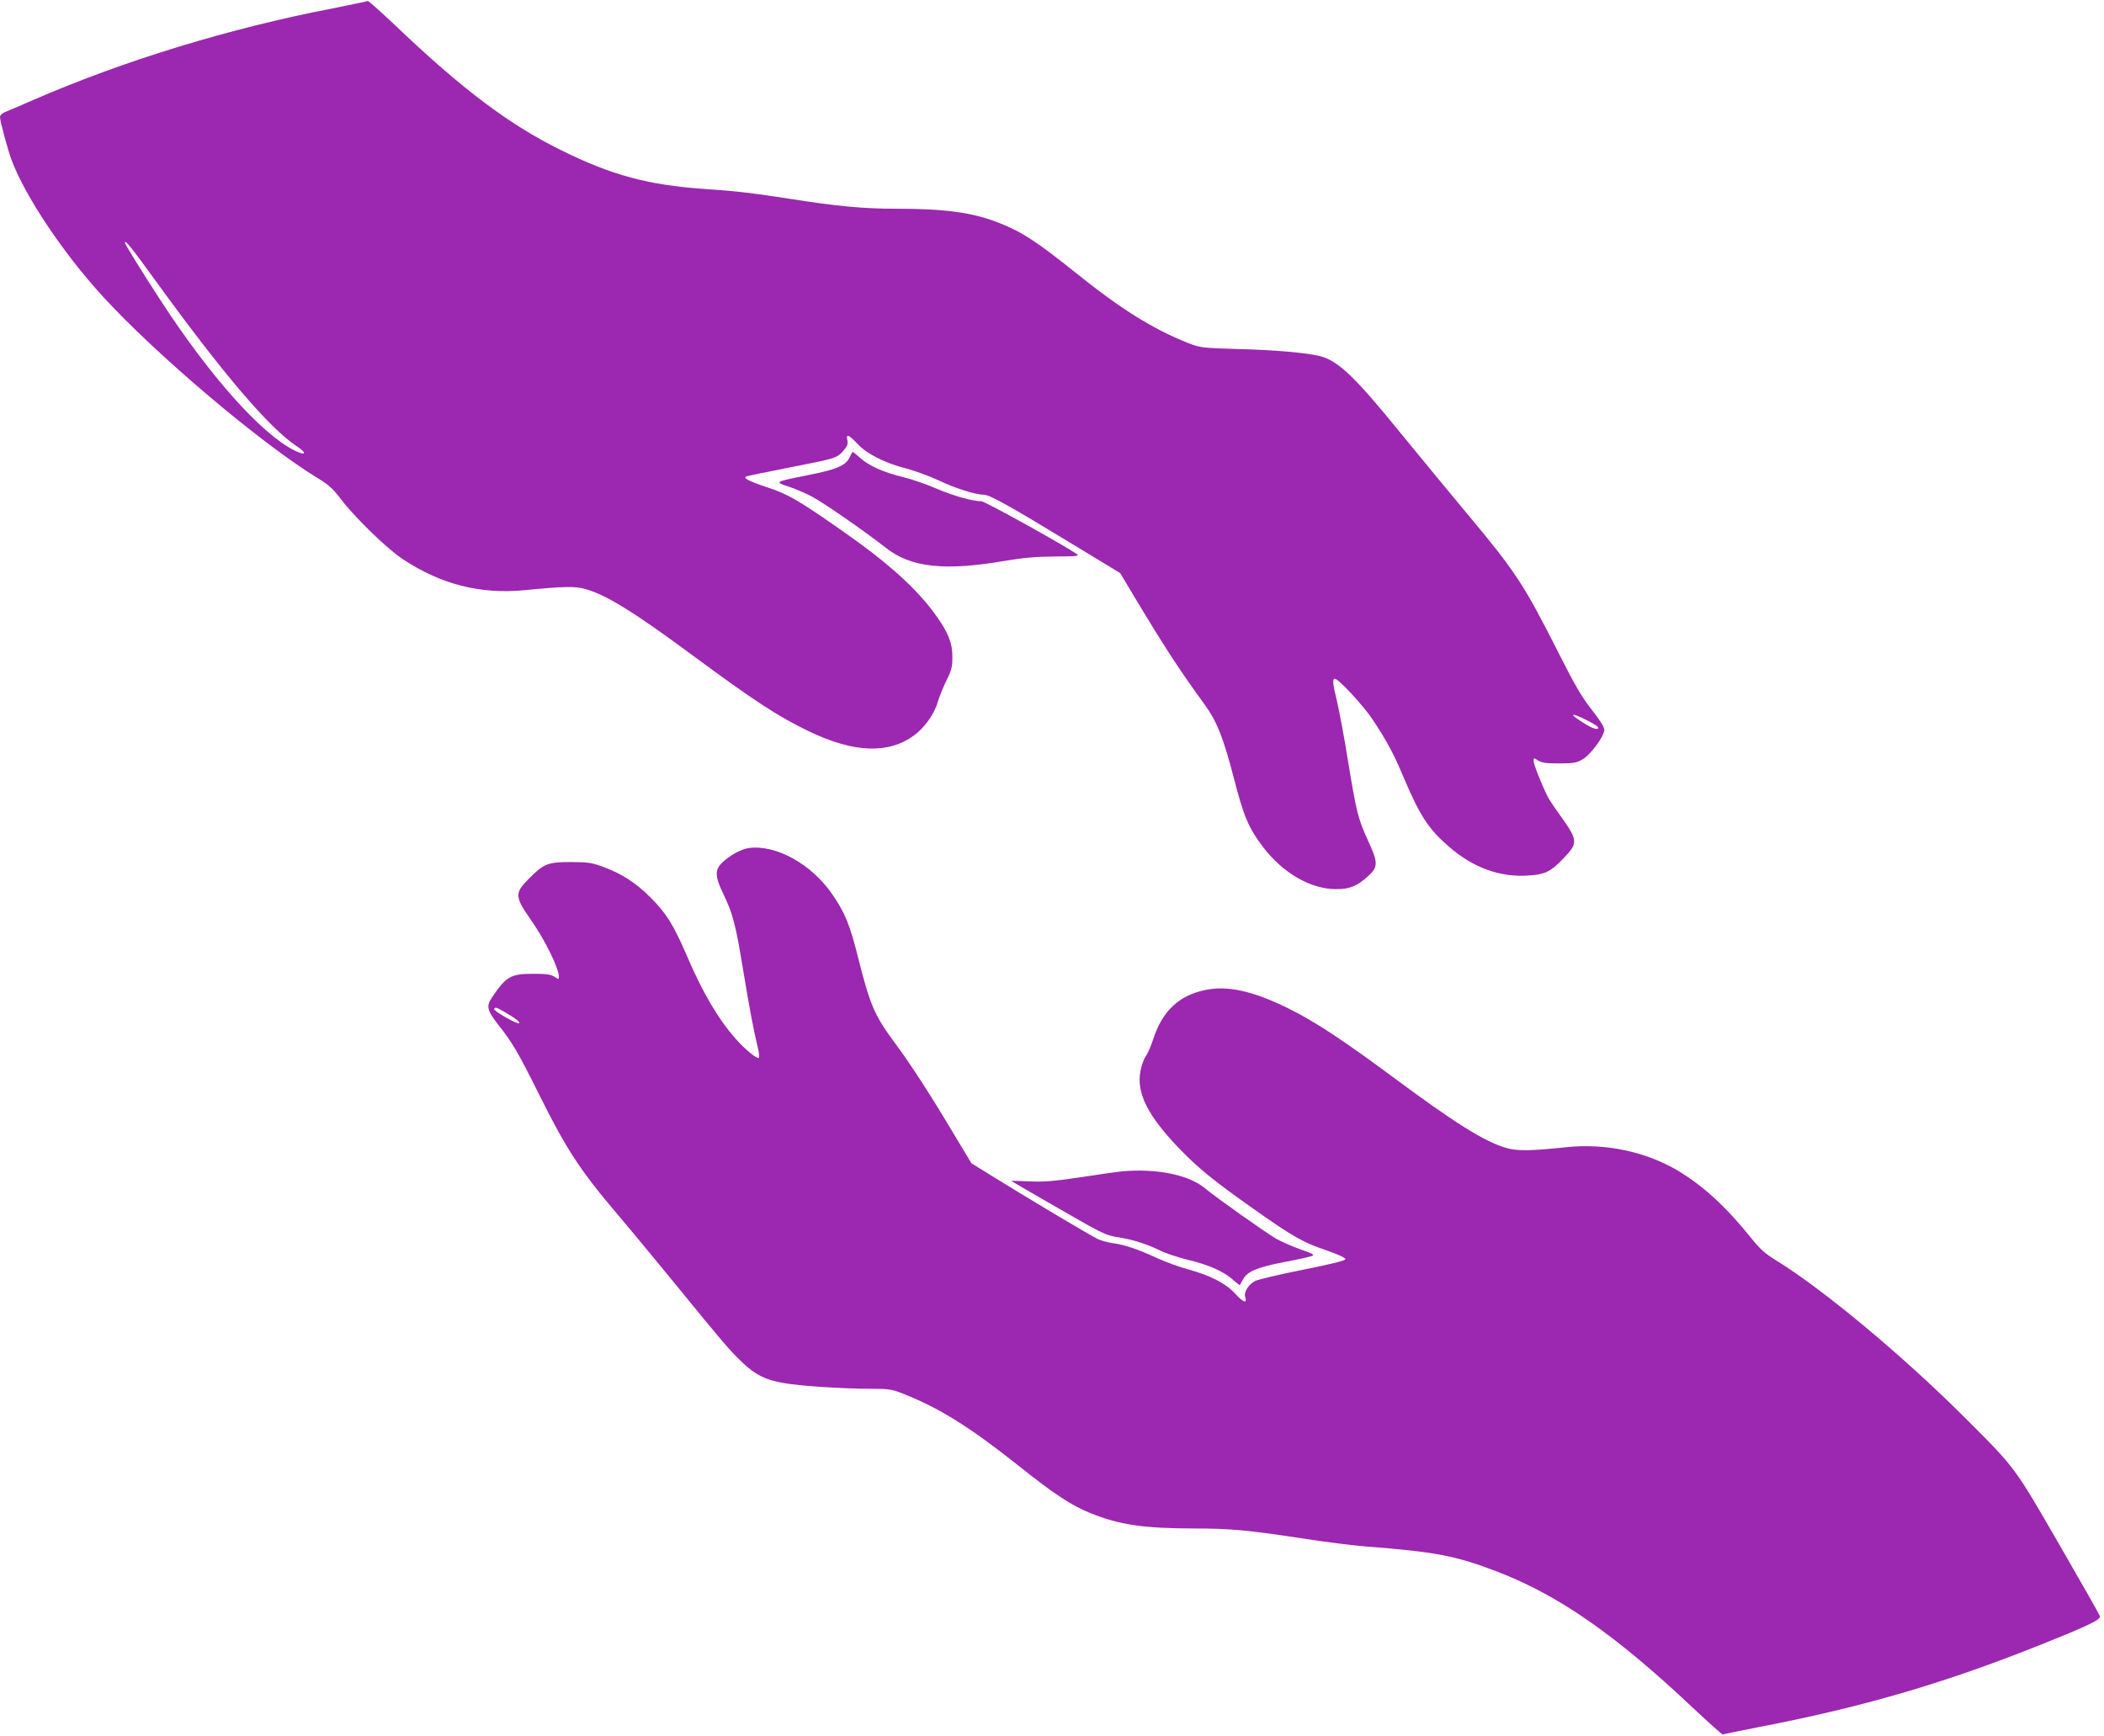
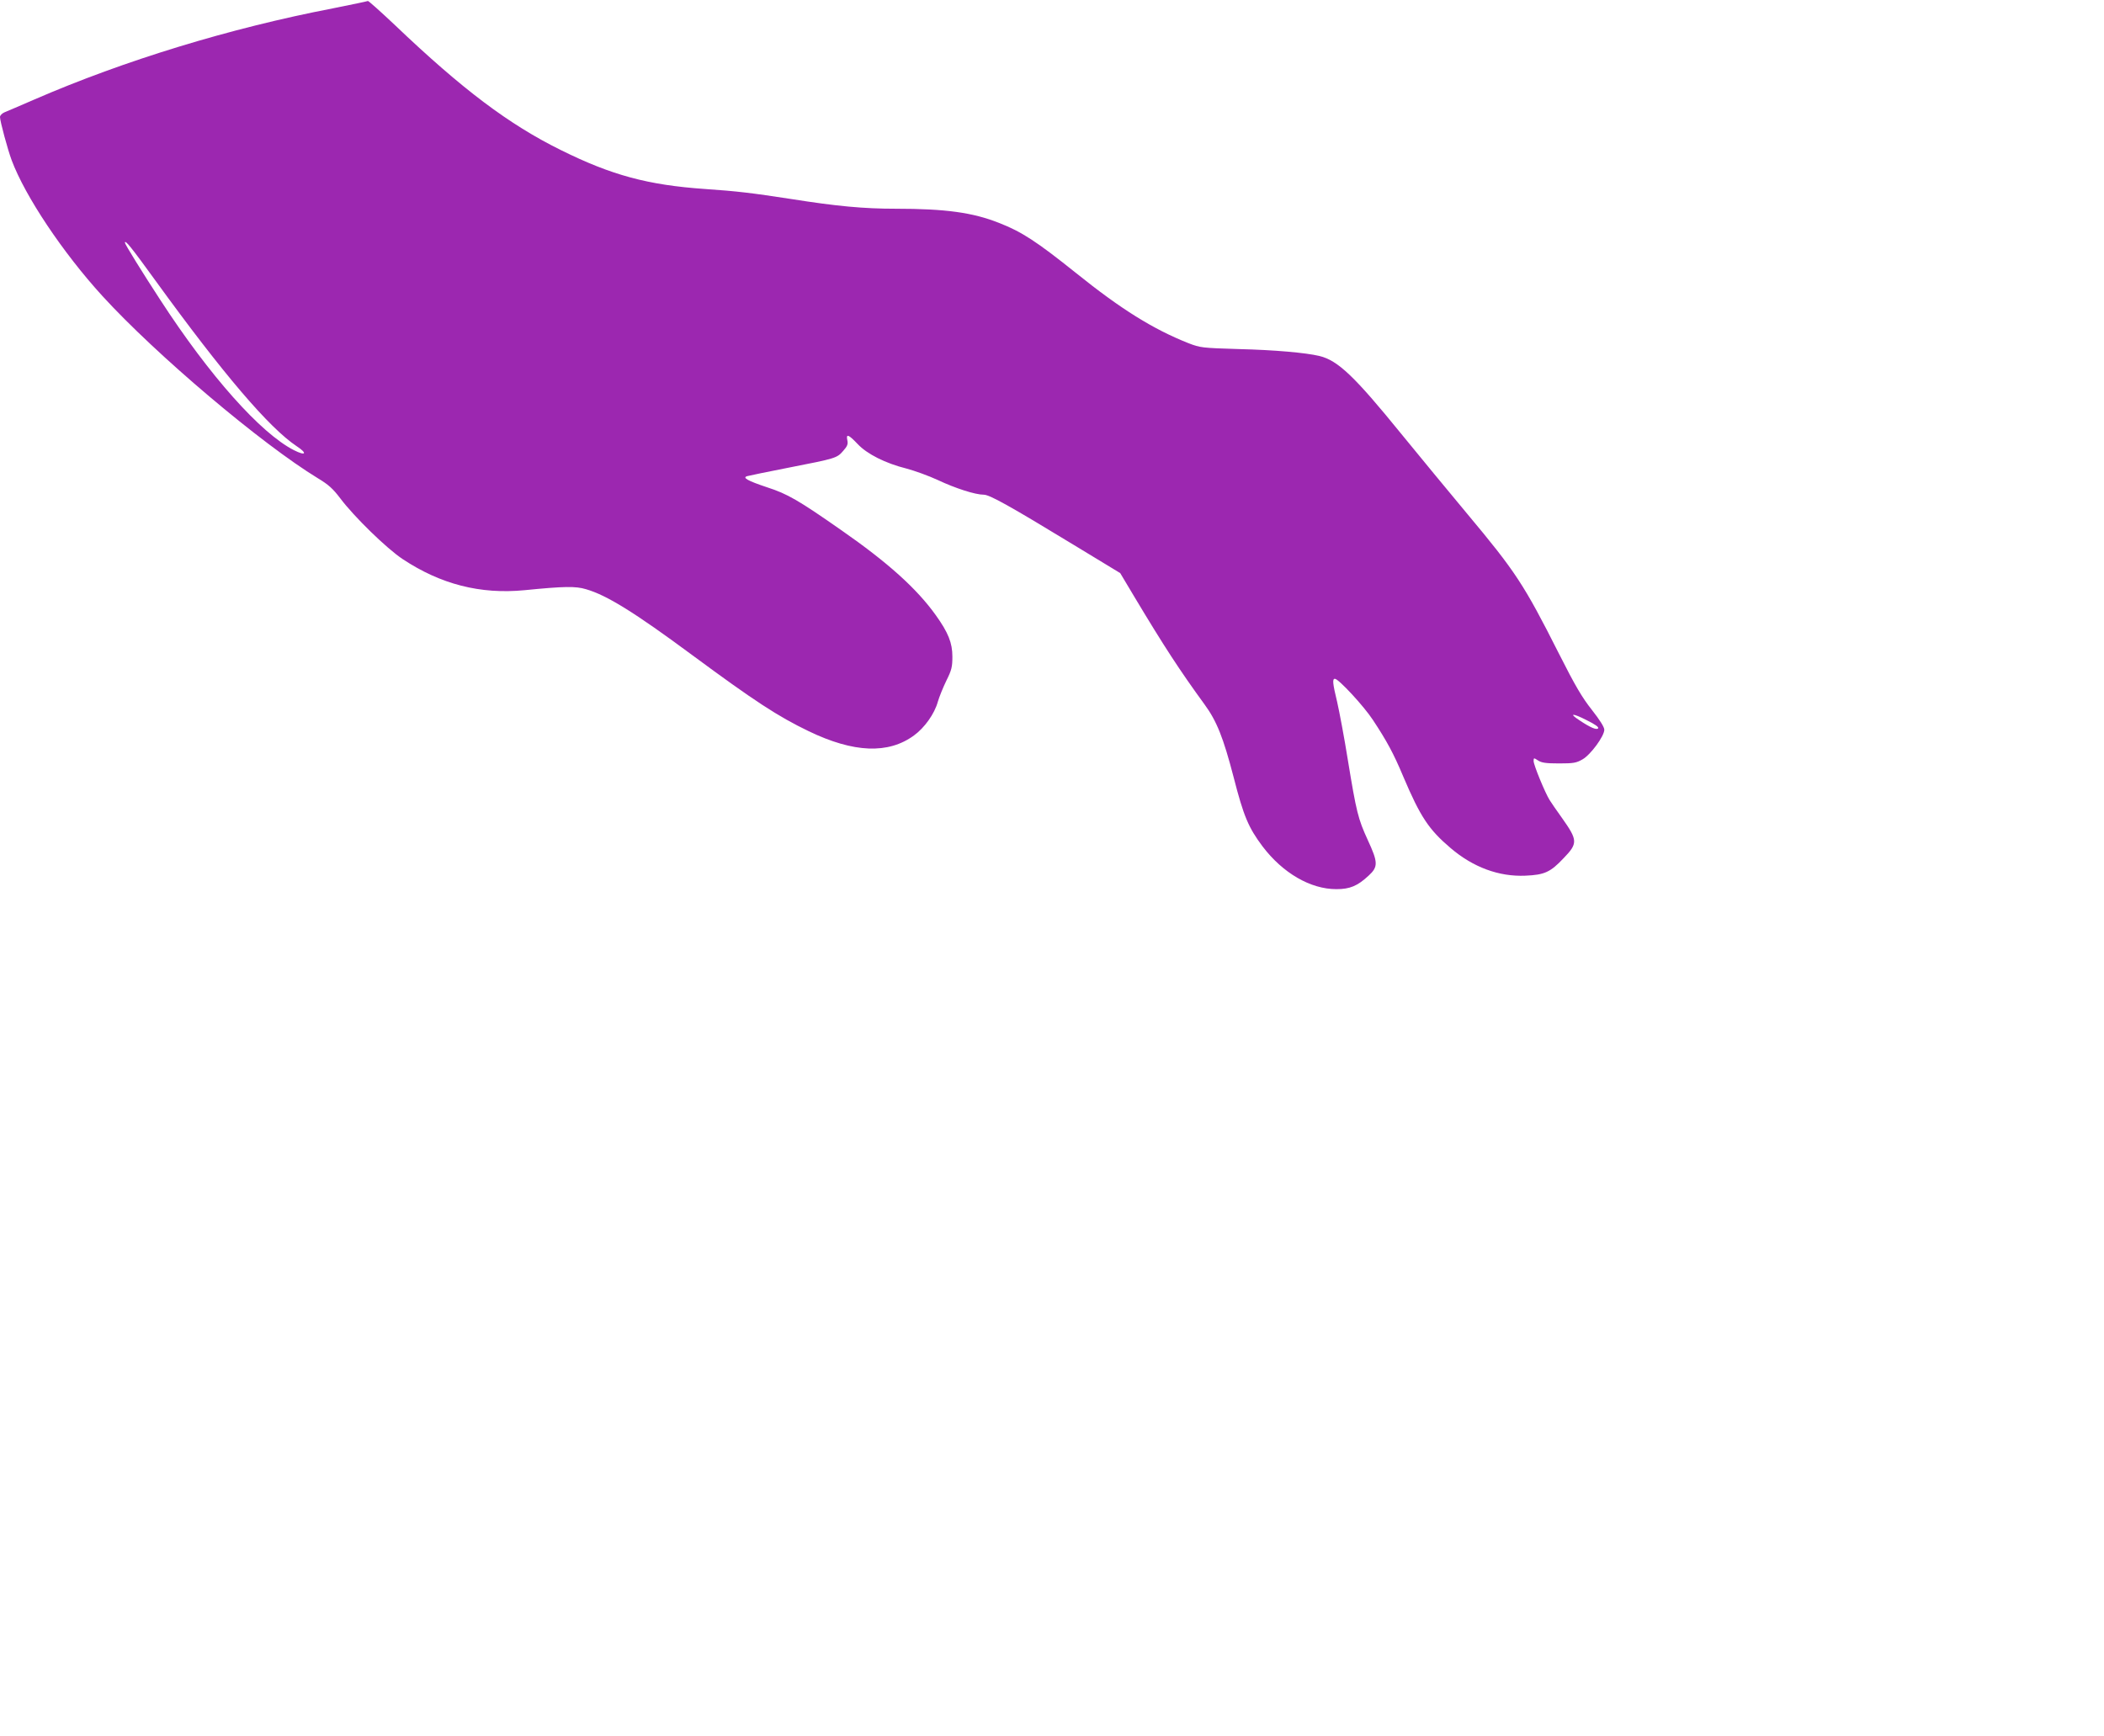
<svg xmlns="http://www.w3.org/2000/svg" version="1.0" width="1280pt" height="1056pt" viewBox="0 0 1280 1056" preserveAspectRatio="xMidYMid meet">
  <g transform="translate(0,1056) scale(0.1,-0.1)" fill="#9c27b0" stroke="none">
    <path d="M2238 10554 c-3 -2 -99 -22 -214 -45 -623 -120 -1268 -317 -1814 -554 -85 -37 -167 -72 -182 -78 -16 -7 -28 -19 -28 -29 0 -25 47 -199 71 -263 82 -219 311 -562 552 -826 328 -359 968 -900 1311 -1109 65 -39 92 -64 136 -122 84 -112 283 -306 380 -370 231 -153 472 -215 741 -189 242 24 311 25 374 6 126 -36 298 -143 645 -400 382 -282 523 -374 710 -464 274 -132 484 -140 640 -26 65 47 125 132 145 204 9 31 33 90 53 131 32 64 36 84 36 145 0 83 -25 146 -101 252 -115 161 -291 320 -576 518 -259 181 -326 220 -450 260 -120 40 -153 59 -121 68 11 3 125 27 254 52 287 56 292 58 330 102 25 28 30 41 25 64 -9 42 7 36 62 -22 58 -62 170 -118 298 -150 49 -13 135 -44 191 -70 106 -50 227 -89 279 -89 35 0 154 -66 550 -307 l280 -170 83 -139 c185 -309 280 -454 430 -660 74 -101 114 -201 177 -443 61 -238 90 -306 176 -421 123 -162 291 -260 449 -260 82 0 128 19 196 82 59 54 58 81 -5 217 -59 129 -69 169 -121 486 -22 138 -52 296 -65 353 -28 115 -30 142 -14 142 22 0 176 -166 231 -250 85 -129 125 -202 185 -345 104 -245 155 -322 288 -435 137 -117 294 -175 455 -168 116 5 152 21 232 106 88 91 87 109 -10 246 -32 44 -65 93 -74 107 -28 44 -98 215 -98 238 0 21 1 21 27 4 21 -14 48 -18 128 -18 88 0 105 3 143 25 49 28 132 141 132 180 0 16 -27 59 -75 120 -60 76 -101 145 -202 345 -212 420 -263 497 -558 850 -110 132 -290 350 -400 485 -285 351 -386 447 -498 474 -82 20 -278 37 -487 42 -229 7 -237 8 -310 36 -214 85 -408 205 -684 427 -240 192 -330 251 -469 305 -159 63 -325 86 -627 86 -196 0 -358 15 -636 59 -240 37 -332 48 -524 61 -348 24 -570 84 -878 237 -316 156 -599 369 -1008 759 -89 84 -164 151 -166 148z m-1291 -1703 c411 -567 690 -894 858 -1006 67 -44 56 -61 -17 -24 -202 103 -513 452 -814 916 -109 167 -214 337 -214 346 0 21 37 -25 187 -232z m8775 -2723 c-10 -10 -47 5 -114 50 -66 43 -41 44 43 1 55 -27 78 -44 71 -51z" />
-     <path d="M5170 7780 c-21 -51 -80 -77 -251 -110 -208 -42 -209 -42 -124 -70 39 -12 101 -39 140 -59 69 -35 324 -212 458 -317 150 -117 357 -139 717 -77 119 20 191 26 308 27 140 1 151 2 131 16 -86 59 -558 320 -578 320 -57 1 -168 32 -269 75 -59 26 -151 58 -204 71 -121 29 -213 70 -265 118 -22 20 -43 36 -45 36 -3 0 -11 -14 -18 -30z" />
-     <path d="M4554 5400 c-47 -7 -119 -47 -163 -91 -43 -43 -41 -84 9 -187 58 -120 76 -188 120 -458 39 -236 64 -371 91 -481 7 -29 9 -56 6 -59 -10 -10 -86 52 -140 114 -107 120 -202 282 -298 506 -81 189 -126 260 -222 356 -90 89 -170 141 -278 182 -77 29 -94 32 -204 33 -142 0 -166 -9 -257 -101 -89 -89 -88 -108 16 -257 84 -121 166 -289 166 -339 0 -18 -1 -18 -27 -1 -21 14 -48 18 -127 18 -138 0 -166 -15 -251 -141 -39 -57 -33 -80 40 -174 82 -103 117 -163 244 -418 167 -336 250 -463 483 -737 79 -93 235 -282 348 -420 287 -352 330 -402 402 -471 81 -78 144 -110 255 -129 100 -18 362 -35 535 -35 108 0 124 -3 195 -31 219 -87 402 -201 693 -432 223 -178 328 -247 445 -294 176 -71 321 -92 626 -93 222 0 324 -9 659 -60 140 -22 318 -44 395 -50 418 -32 543 -56 795 -153 373 -144 715 -381 1191 -830 97 -91 179 -164 181 -161 3 3 97 22 209 44 627 120 1127 265 1699 493 314 125 394 163 385 184 -3 10 -115 207 -248 437 -271 470 -266 463 -563 760 -381 382 -873 792 -1160 968 -65 40 -96 67 -151 136 -153 190 -289 315 -445 409 -195 116 -442 168 -678 143 -217 -23 -301 -24 -365 -5 -131 37 -312 150 -694 434 -304 225 -475 338 -636 417 -214 105 -368 139 -504 110 -159 -33 -260 -128 -315 -298 -14 -43 -34 -90 -46 -105 -11 -16 -26 -56 -32 -90 -25 -134 44 -271 236 -471 117 -121 208 -195 446 -363 241 -171 306 -208 445 -255 73 -25 120 -47 120 -55 0 -9 -76 -28 -260 -65 -143 -29 -274 -59 -291 -69 -38 -20 -68 -68 -59 -95 14 -43 -9 -37 -57 15 -60 66 -150 113 -288 151 -52 14 -138 45 -190 69 -119 55 -200 82 -270 91 -30 4 -73 16 -95 27 -49 24 -406 237 -613 365 l-152 94 -112 186 c-139 234 -258 417 -358 552 -121 164 -147 226 -220 515 -49 196 -79 270 -152 377 -127 189 -346 311 -514 288z m-1480 -1000 c66 -39 91 -58 84 -66 -9 -9 -159 77 -152 87 8 13 11 12 68 -21z" />
-     <path d="M6825 3433 c-22 -2 -132 -17 -245 -35 -169 -25 -224 -30 -318 -26 -62 3 -111 4 -110 3 7 -6 373 -217 473 -273 89 -49 124 -63 183 -71 83 -13 172 -41 252 -81 30 -15 103 -39 162 -54 130 -31 221 -71 277 -121 23 -21 43 -36 44 -34 1 2 9 18 19 34 26 49 83 73 249 106 85 16 163 33 173 38 15 6 -2 15 -72 39 -50 18 -117 47 -150 66 -69 41 -367 252 -434 308 -97 80 -292 120 -503 101z" />
  </g>
</svg>